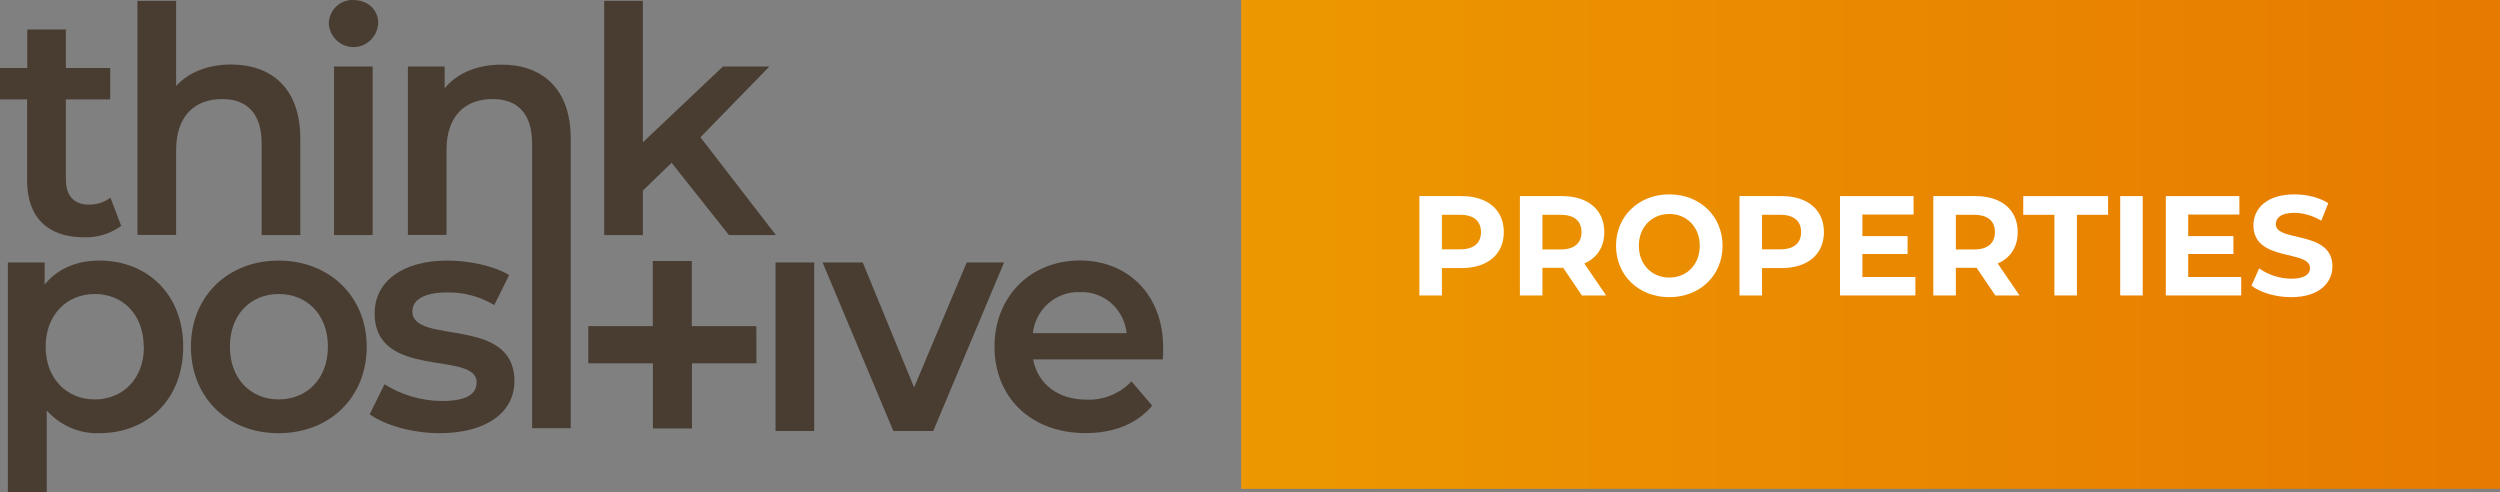
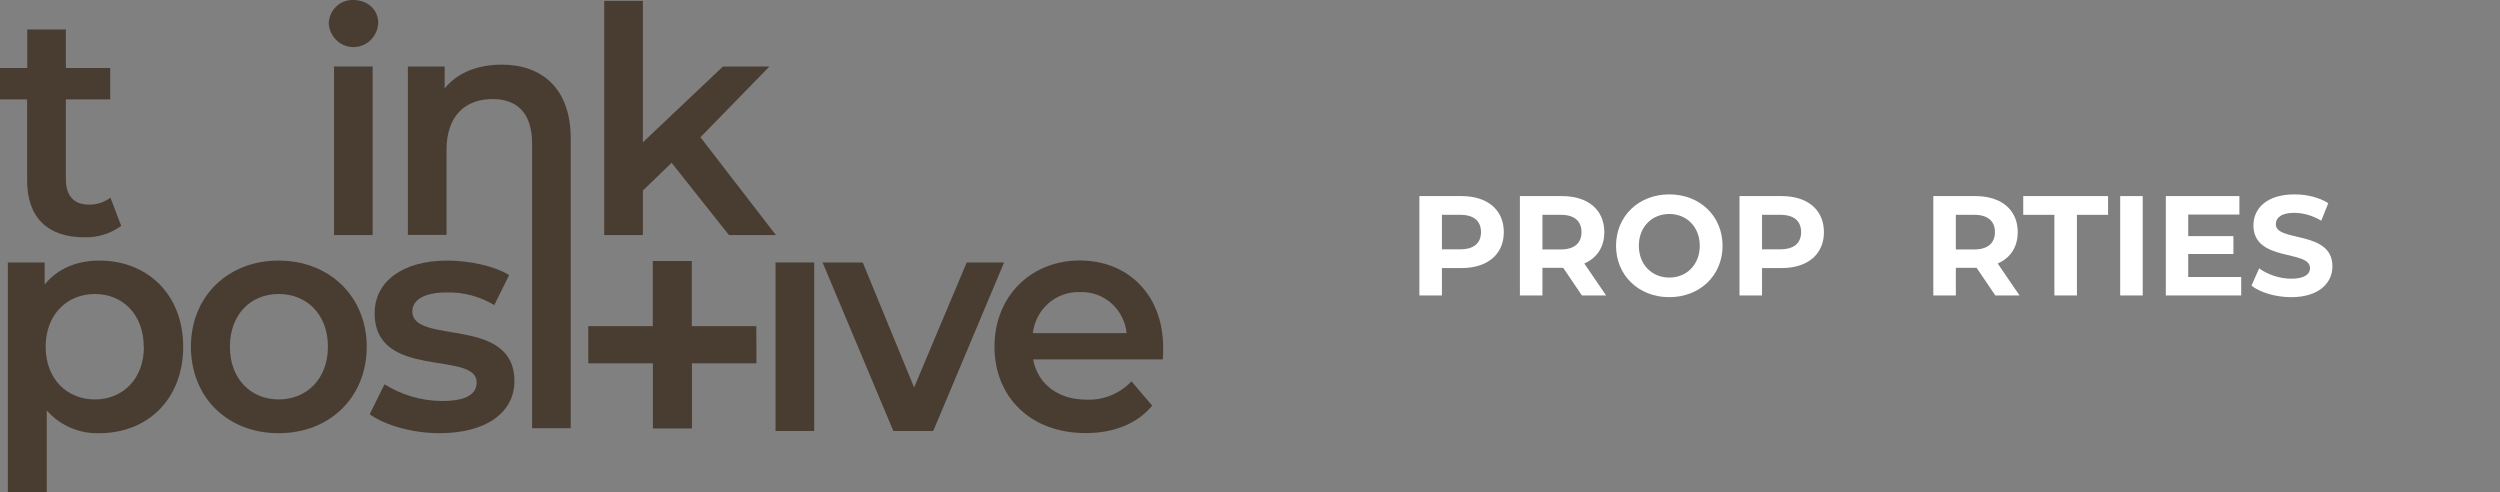
<svg xmlns="http://www.w3.org/2000/svg" width="193" height="38" viewBox="0 0 193 38" fill="none">
  <rect x="0" y="0" width="193" height="38" fill="#808080" stroke="none" />
  <path d="M9.358 17.441C8.523 18.045 7.517 18.353 6.494 18.319C3.701 18.319 2.092 16.808 2.092 13.933V7.671H0V5.252H2.103V2.276H5.086V5.252H8.509V7.671H5.086V13.847C5.086 15.112 5.709 15.796 6.853 15.796C7.454 15.812 8.043 15.622 8.526 15.257L9.358 17.441Z" fill="#493D32" />
-   <path d="M23.183 10.691V18.146H20.2V11.082C20.2 8.767 19.076 7.647 17.153 7.647C15.03 7.647 13.598 8.96 13.598 11.569V18.136H10.611V0.068H13.598V6.634C14.576 5.563 16.079 4.979 17.847 4.979C20.914 4.989 23.183 6.769 23.183 10.691Z" fill="#493D32" />
  <path d="M25.38 1.831C25.384 1.581 25.436 1.335 25.535 1.107C25.634 0.878 25.776 0.673 25.954 0.502C26.133 0.332 26.343 0.199 26.572 0.113C26.802 0.028 27.046 -0.01 27.29 0.002C28.387 0.002 29.2 0.759 29.2 1.758C29.181 2.256 28.976 2.729 28.628 3.078C28.279 3.427 27.812 3.627 27.323 3.636C26.835 3.645 26.361 3.464 26 3.128C25.639 2.792 25.417 2.328 25.38 1.831Z" fill="#493D32" />
  <path d="M28.77 5.134H25.787V18.146H28.77V5.134Z" fill="#493D32" />
  <path d="M44.06 10.691V33.055H41.077V11.082C41.077 8.767 39.956 7.647 38.03 7.647C35.904 7.647 34.471 8.96 34.471 11.569V18.136H31.488V5.134H34.329V6.817C35.308 5.622 36.858 4.989 38.731 4.989C41.781 4.989 44.06 6.769 44.06 10.691Z" fill="#493D32" />
  <path d="M51.847 12.568L49.63 14.711V18.146H46.643V0.068H49.63V10.985L55.812 5.134H59.398L54.075 10.595L59.899 18.146H56.273L51.847 12.568Z" fill="#493D32" />
  <path d="M14.143 26.768C14.143 30.812 11.397 33.442 7.672 33.442C6.911 33.469 6.153 33.326 5.451 33.023C4.75 32.721 4.121 32.266 3.609 31.689V38H0.606V20.261H3.447V21.965C4.463 20.724 5.932 20.116 7.672 20.116C11.397 20.116 14.143 22.746 14.143 26.768ZM11.095 26.768C11.095 24.28 9.47 22.697 7.324 22.697C5.177 22.697 3.525 24.28 3.525 26.768C3.525 29.257 5.174 30.836 7.324 30.836C9.474 30.836 11.112 29.253 11.112 26.768H11.095Z" fill="#493D32" />
  <path d="M14.739 26.768C14.739 22.867 17.603 20.116 21.51 20.116C25.418 20.116 28.312 22.88 28.312 26.768C28.312 30.656 25.472 33.442 21.51 33.442C17.549 33.442 14.739 30.667 14.739 26.768ZM25.316 26.768C25.316 24.28 23.691 22.697 21.52 22.697C19.35 22.697 17.749 24.28 17.749 26.768C17.749 29.257 19.37 30.836 21.52 30.836C23.67 30.836 25.316 29.253 25.316 26.768Z" fill="#493D32" />
  <path d="M28.539 31.98L29.684 29.668C31.022 30.503 32.558 30.949 34.126 30.957C36.012 30.957 36.797 30.421 36.797 29.519C36.797 27.034 28.922 29.374 28.922 24.183C28.922 21.723 31.092 20.116 34.532 20.116C36.225 20.116 38.158 20.53 39.306 21.235L38.158 23.551C37.053 22.889 35.79 22.552 34.509 22.576C32.694 22.576 31.834 23.184 31.834 24.038C31.834 26.668 39.713 24.328 39.713 29.422C39.713 31.859 37.515 33.442 33.933 33.442C31.81 33.442 29.684 32.809 28.539 31.98Z" fill="#493D32" />
  <path d="M59.872 20.261H62.855V33.272H59.872V20.261Z" fill="#493D32" />
  <path d="M77.516 20.261L72.047 33.272H68.966L63.502 20.261H66.603L70.568 29.91L74.631 20.261H77.516Z" fill="#493D32" />
  <path d="M89.769 27.743H79.757C80.116 29.644 81.667 30.853 83.888 30.853C84.53 30.879 85.17 30.767 85.767 30.523C86.364 30.28 86.904 29.91 87.351 29.44L88.95 31.316C87.805 32.699 86.014 33.435 83.817 33.435C79.544 33.435 76.774 30.636 76.774 26.761C76.774 22.887 79.567 20.109 83.363 20.109C87.087 20.109 89.796 22.763 89.796 26.834C89.81 27.083 89.786 27.449 89.769 27.743ZM86.976 25.718C86.882 24.821 86.458 23.994 85.787 23.405C85.117 22.817 84.253 22.512 83.37 22.552C82.485 22.517 81.619 22.823 80.945 23.41C80.272 23.996 79.839 24.82 79.733 25.718H86.976Z" fill="#493D32" />
  <path d="M58.399 28.05H53.419V33.075H50.405V28.05H45.414V25.179H50.395V20.15H53.408V25.179H58.389L58.399 28.05Z" fill="#493D32" />
-   <path d="M193 1.47102e-10H95.819V37.739H193V1.47102e-10Z" fill="url(#paint0_linear_312_39)" />
  <path d="M112.83 15.138C114.838 15.138 116.094 16.201 116.094 17.921C116.094 19.631 114.838 20.694 112.83 20.694H111.316V22.809H109.577V15.138H112.83ZM112.733 19.247C113.796 19.247 114.333 18.754 114.333 17.921C114.333 17.078 113.796 16.584 112.733 16.584H111.316V19.247H112.733Z" fill="white" />
  <path d="M123.992 22.809H122.124L120.675 20.672H119.075V22.809H117.336V15.138H120.589C122.596 15.138 123.853 16.201 123.853 17.921C123.853 19.072 123.284 19.916 122.307 20.343L123.992 22.809ZM122.092 17.921C122.092 17.078 121.555 16.584 120.492 16.584H119.075V19.258H120.492C121.555 19.258 122.092 18.754 122.092 17.921Z" fill="white" />
  <path d="M128.87 22.941C126.498 22.941 124.758 21.253 124.758 18.973C124.758 16.694 126.498 15.006 128.87 15.006C131.232 15.006 132.982 16.683 132.982 18.973C132.982 21.264 131.232 22.941 128.87 22.941ZM128.87 21.428C130.212 21.428 131.222 20.431 131.222 18.973C131.222 17.516 130.212 16.519 128.87 16.519C127.528 16.519 126.519 17.516 126.519 18.973C126.519 20.431 127.528 21.428 128.87 21.428Z" fill="white" />
  <path d="M137.543 15.138C139.551 15.138 140.807 16.201 140.807 17.921C140.807 19.631 139.551 20.694 137.543 20.694H136.029V22.809H134.29V15.138H137.543ZM137.446 19.247C138.509 19.247 139.046 18.754 139.046 17.921C139.046 17.078 138.509 16.584 137.446 16.584H136.029V19.247H137.446Z" fill="white" />
-   <path d="M143.777 21.384H147.868V22.809H142.048V15.138H147.728V16.562H143.777V18.228H147.266V19.609H143.777V21.384Z" fill="white" />
  <path d="M155.908 22.809H154.04L152.591 20.672H150.991V22.809H149.252V15.138H152.505C154.512 15.138 155.769 16.201 155.769 17.921C155.769 19.072 155.2 19.916 154.223 20.343L155.908 22.809ZM154.008 17.921C154.008 17.078 153.471 16.584 152.408 16.584H150.991V19.258H152.408C153.471 19.258 154.008 18.754 154.008 17.921Z" fill="white" />
  <path d="M158.599 22.809V16.584H156.194V15.138H162.743V16.584H160.338V22.809H158.599Z" fill="white" />
  <path d="M163.679 22.809V15.138H165.418V22.809H163.679Z" fill="white" />
  <path d="M168.93 21.384H173.021V22.809H167.202V15.138H172.881V16.562H168.93V18.228H172.42V19.609H168.93V21.384Z" fill="white" />
  <path d="M176.874 22.941C175.682 22.941 174.48 22.579 173.814 22.053L174.405 20.716C175.038 21.187 175.983 21.516 176.885 21.516C177.916 21.516 178.334 21.165 178.334 20.694C178.334 19.258 173.965 20.245 173.965 17.395C173.965 16.091 174.995 15.006 177.132 15.006C178.077 15.006 179.043 15.236 179.741 15.686L179.204 17.034C178.506 16.628 177.787 16.431 177.121 16.431C176.09 16.431 175.693 16.826 175.693 17.308C175.693 18.721 180.063 17.746 180.063 20.562C180.063 21.845 179.022 22.941 176.874 22.941Z" fill="white" />
  <defs>
    <linearGradient id="paint0_linear_312_39" x1="0" y1="19" x2="193" y2="19" gradientUnits="userSpaceOnUse">
      <stop stop-color="#F2B501" />
      <stop offset="1" stop-color="#E77A00" />
    </linearGradient>
  </defs>
</svg>